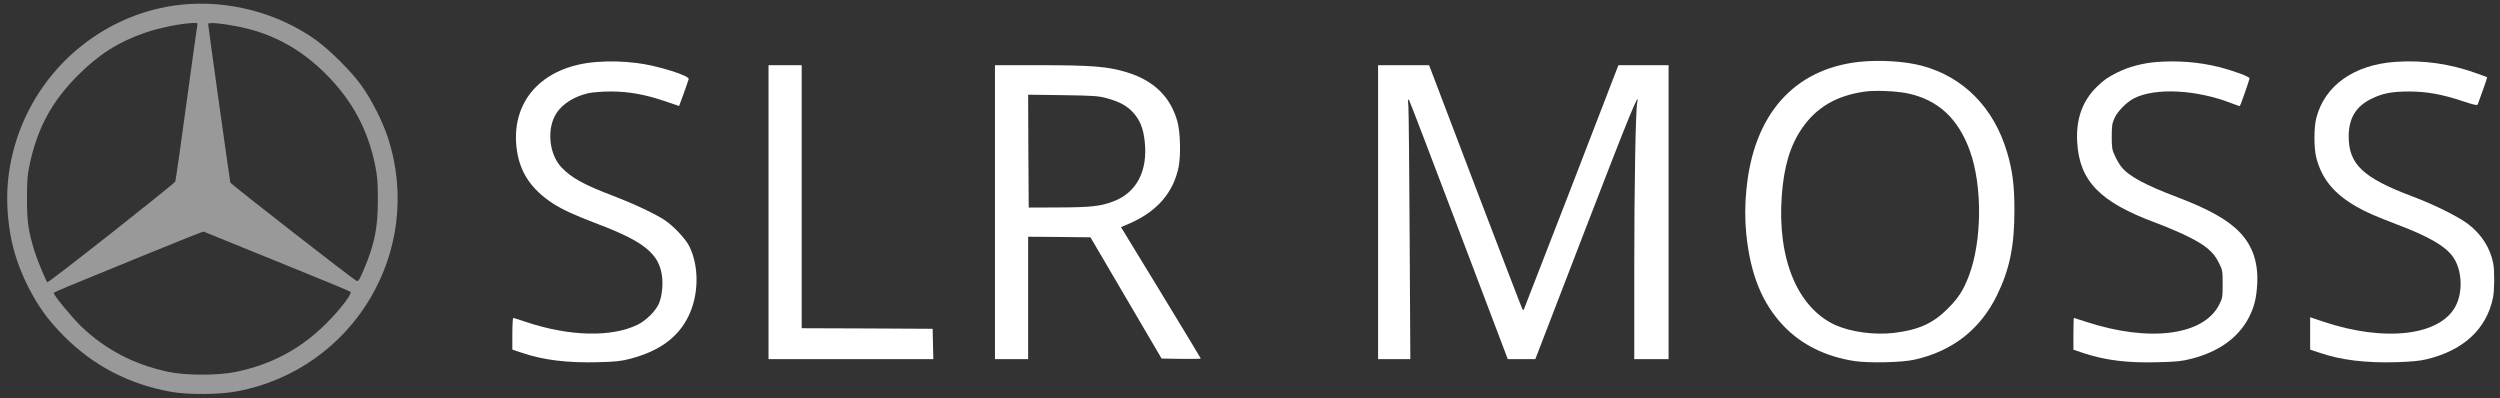
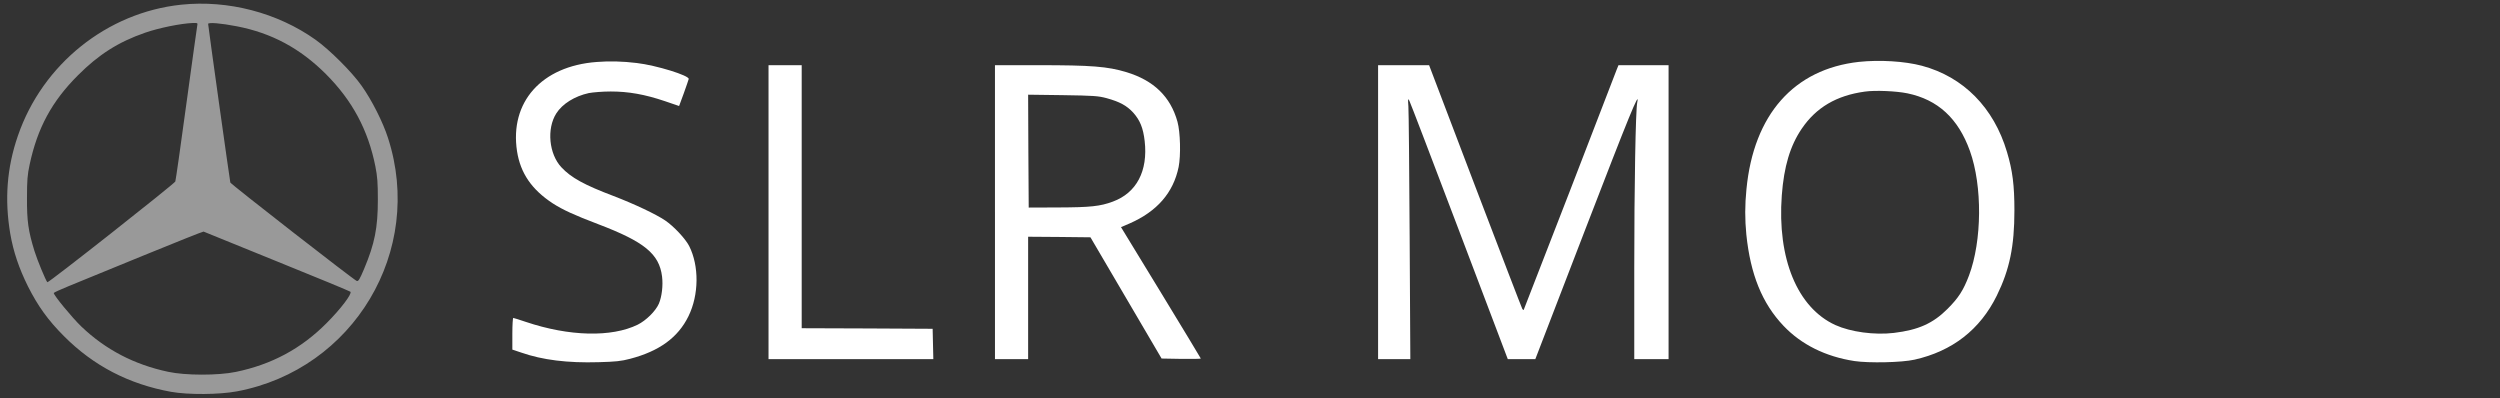
<svg xmlns="http://www.w3.org/2000/svg" version="1.0" viewBox="0 0 2186 348" preserveAspectRatio="xMidYMid meet">
  <rect x="0" y="0" width="2186" height="348" fill="#333333" stroke="none" />
  <g transform="translate(0,348) scale(0.1,-0.1)" fill="#000000" stroke="none">
    <path fill="#999999" d="M1585 3439 c-649 -68 -1213 -520 -1428 -1145 -97 -279 -118 -559 -67 -859 27 -156 76 -301 155 -460 87 -172 175 -295 315 -435 258 -259 567 -419 935 -486 150 -27 422 -25 577 4 1021 192 1640 1229 1321 2215 -44 138 -142 332 -231 457 -85 121 -280 315 -402 402 -333 237 -766 350 -1175 307z m140 -181 c-3 -13 -45 -320 -95 -683 -49 -363 -93 -670 -97 -682 -8 -20 -1110 -889 -1119 -881 -14 15 -88 193 -113 274 -54 176 -66 260 -65 464 0 153 4 203 23 290 68 320 194 553 421 780 182 183 355 293 589 374 121 42 312 81 419 85 39 1 42 -1 37 -21z m346 -8 c304 -59 553 -192 780 -419 230 -231 367 -486 431 -804 18 -91 22 -145 22 -292 0 -246 -27 -385 -121 -608 -37 -88 -49 -108 -63 -104 -21 5 -1101 846 -1106 861 -4 13 -194 1368 -194 1387 0 15 113 6 251 -21z m349 -2055 c349 -141 639 -261 644 -266 17 -16 -85 -151 -209 -275 -222 -223 -479 -361 -793 -426 -154 -32 -441 -32 -592 1 -297 63 -547 194 -758 395 -81 78 -242 273 -242 294 0 4 58 30 128 59 70 28 363 148 652 267 288 118 527 213 530 211 3 -1 291 -118 640 -260z" />
    <path fill="#ffffff" d="M5217 2938 c-482 -36 -762 -351 -696 -781 30 -192 129 -335 312 -455 87 -56 189 -103 397 -182 405 -154 534 -260 559 -457 10 -81 -2 -178 -28 -239 -29 -65 -111 -146 -185 -183 -229 -112 -599 -103 -977 24 -56 19 -107 35 -111 35 -4 0 -8 -62 -8 -138 l0 -139 78 -26 c186 -65 406 -92 676 -84 150 4 198 9 277 30 255 67 418 186 509 372 92 187 94 440 6 614 -33 64 -134 172 -209 223 -81 55 -272 145 -452 214 -256 97 -371 160 -456 251 -109 116 -130 337 -45 471 53 84 161 151 284 178 37 7 123 14 192 14 155 0 297 -25 472 -84 l126 -43 41 111 c22 61 41 117 43 125 7 30 -283 120 -454 140 -122 15 -240 18 -351 9z" />
    <path fill="#ffffff" d="M16255 2939 c-569 -63 -921 -461 -984 -1113 -14 -138 -14 -265 -1 -397 36 -349 138 -601 325 -798 156 -164 367 -269 620 -308 128 -19 414 -13 525 12 331 74 574 263 720 560 112 228 154 431 154 745 0 219 -16 348 -65 511 -115 388 -381 657 -744 754 -151 40 -369 53 -550 34z m423 -275 c266 -55 445 -219 547 -504 110 -307 106 -785 -8 -1089 -49 -129 -91 -195 -188 -292 -127 -127 -254 -184 -469 -210 -170 -20 -377 8 -512 69 -332 152 -509 581 -468 1134 19 253 73 433 174 582 126 186 304 291 552 325 89 13 275 5 372 -15z" />
-     <path fill="#ffffff" d="M18860 2938 c-123 -9 -252 -44 -347 -92 -88 -45 -115 -64 -176 -123 -128 -124 -186 -284 -174 -486 20 -342 199 -525 692 -707 77 -29 199 -80 270 -115 161 -79 230 -137 277 -233 32 -64 33 -71 33 -187 0 -113 -2 -123 -30 -178 -136 -271 -610 -332 -1164 -151 -57 19 -105 34 -107 34 -2 0 -4 -63 -4 -139 l0 -139 93 -31 c194 -63 385 -86 655 -78 158 4 202 9 287 31 239 62 409 185 500 362 46 90 65 167 72 289 10 186 -38 332 -149 450 -102 110 -272 205 -547 310 -279 105 -428 185 -491 265 -17 21 -43 65 -57 97 -25 52 -28 70 -28 168 0 94 4 118 24 162 26 59 106 140 170 173 188 96 551 77 862 -46 35 -13 63 -23 64 -21 7 7 85 231 85 242 0 15 -138 66 -272 100 -168 42 -354 57 -538 43z" />
-     <path fill="#ffffff" d="M20945 2939 c-362 -25 -618 -207 -691 -490 -22 -86 -22 -262 0 -349 48 -184 154 -314 351 -427 84 -48 161 -82 360 -158 274 -104 413 -185 481 -277 81 -110 93 -301 28 -431 -134 -262 -616 -321 -1158 -140 l-116 39 0 -141 0 -142 78 -26 c187 -65 406 -92 676 -84 127 4 205 11 262 25 324 77 527 265 583 540 13 65 14 232 2 298 -26 135 -103 256 -220 345 -82 63 -303 173 -481 239 -439 165 -564 283 -563 530 1 157 63 259 198 326 98 48 175 63 327 64 155 0 290 -24 470 -84 110 -36 128 -40 134 -27 21 54 84 234 82 236 -2 1 -42 16 -90 33 -238 85 -467 118 -713 101z" />
    <path fill="#ffffff" d="M6720 1625 l0 -1285 720 0 721 0 -3 133 -3 132 -572 3 -573 2 0 1150 0 1150 -145 0 -145 0 0 -1285z" />
    <path fill="#ffffff" d="M8700 1625 l0 -1285 145 0 145 0 0 535 0 535 272 -2 273 -3 311 -530 311 -530 171 -3 c95 -1 172 0 172 3 0 2 -157 262 -349 577 l-349 572 75 32 c240 105 383 269 429 494 20 101 15 304 -10 395 -61 220 -207 361 -446 434 -166 50 -306 61 -772 61 l-378 0 0 -1285z m975 997 c116 -32 177 -65 234 -127 59 -66 87 -134 100 -248 30 -262 -71 -454 -279 -530 -110 -41 -196 -50 -475 -51 l-260 -1 -3 493 -2 494 302 -4 c272 -4 311 -7 383 -26z" />
    <path fill="#ffffff" d="M12050 1625 l0 -1285 141 0 141 0 -6 1068 c-3 587 -8 1101 -11 1142 -5 67 -4 72 8 50 8 -14 204 -528 437 -1142 l424 -1118 121 0 120 0 436 1132 c381 988 480 1232 455 1112 -14 -68 -26 -726 -26 -1456 l0 -788 150 0 150 0 0 1285 0 1285 -219 0 -219 0 -15 -37 c-8 -21 -194 -501 -412 -1068 -219 -566 -400 -1032 -402 -1035 -2 -2 -8 2 -12 9 -5 8 -190 490 -412 1072 l-403 1059 -223 0 -223 0 0 -1285z" />
  </g>
</svg>